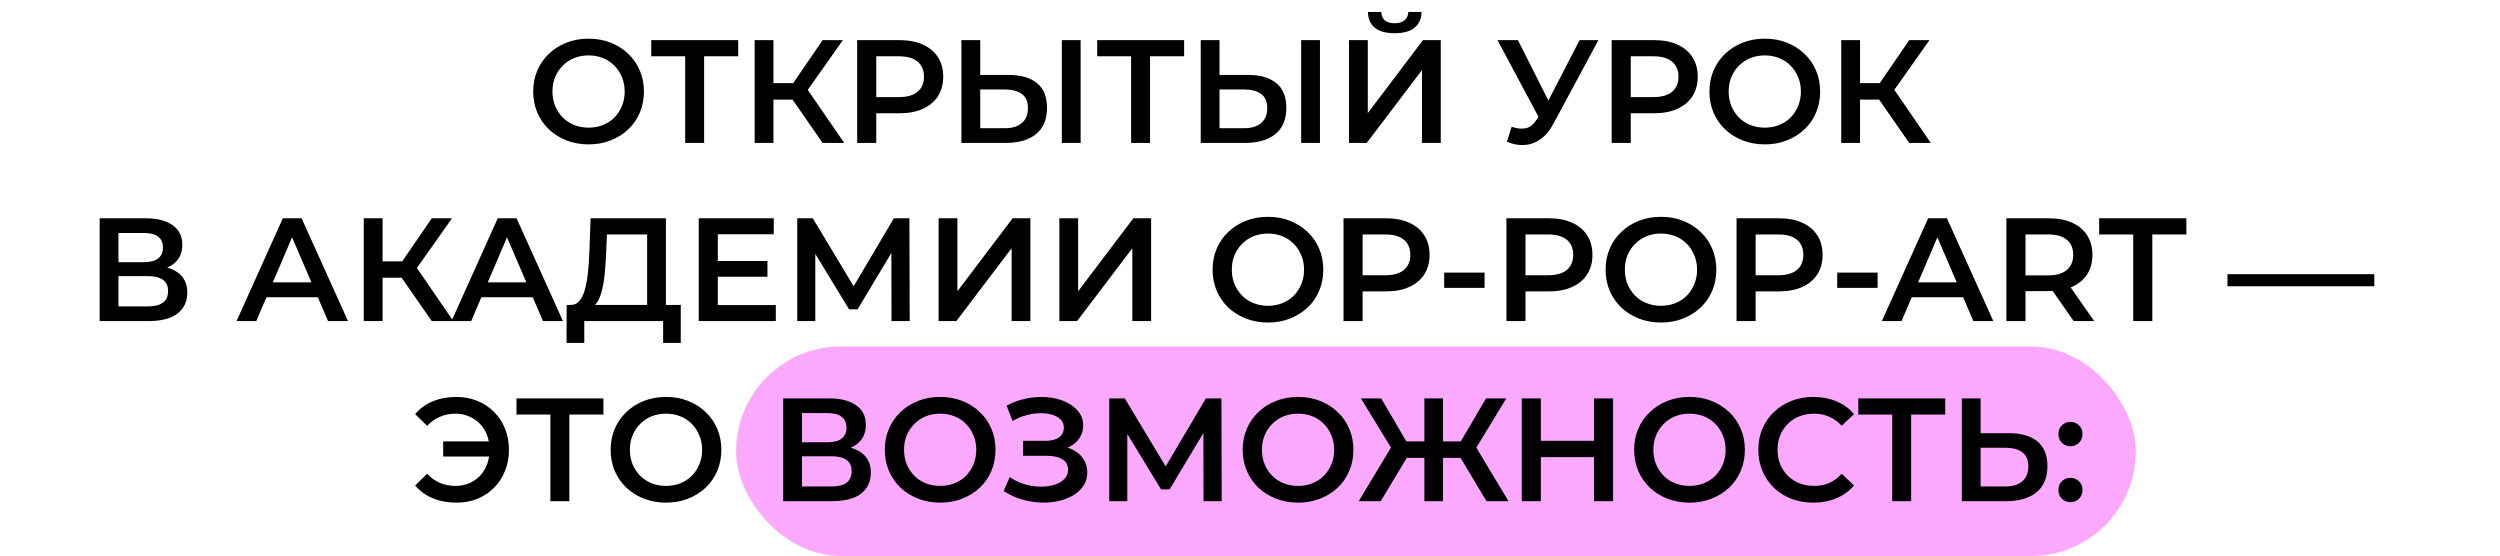
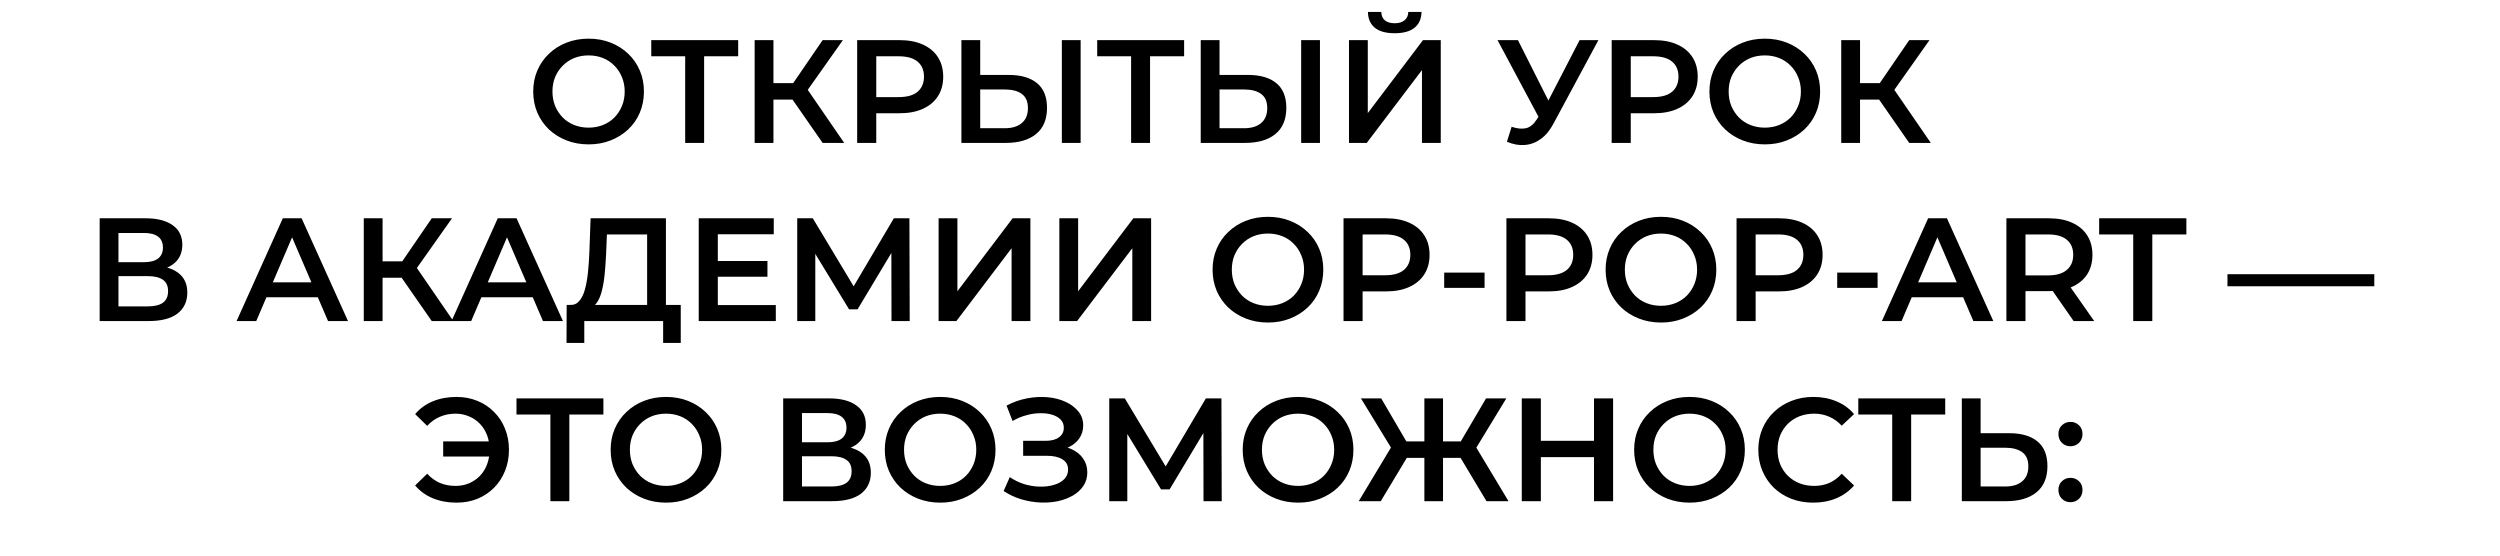
<svg xmlns="http://www.w3.org/2000/svg" width="1277" height="284" viewBox="0 0 1277 284" fill="none">
-   <rect x="376" y="177" width="715" height="107" rx="53.5" fill="#FBA9FF" />
  <path d="M300.718 73.75C296.618 73.75 292.843 73.075 289.393 71.725C285.943 70.375 282.943 68.5 280.393 66.1C277.843 63.65 275.868 60.8 274.468 57.55C273.068 54.25 272.368 50.65 272.368 46.75C272.368 42.85 273.068 39.275 274.468 36.025C275.868 32.725 277.843 29.875 280.393 27.475C282.943 25.025 285.943 23.125 289.393 21.775C292.843 20.425 296.593 19.75 300.643 19.75C304.743 19.75 308.493 20.425 311.893 21.775C315.343 23.125 318.343 25.025 320.893 27.475C323.443 29.875 325.418 32.725 326.818 36.025C328.218 39.275 328.918 42.85 328.918 46.75C328.918 50.65 328.218 54.25 326.818 57.55C325.418 60.85 323.443 63.7 320.893 66.1C318.343 68.5 315.343 70.375 311.893 71.725C308.493 73.075 304.768 73.75 300.718 73.75ZM300.643 65.2C303.293 65.2 305.743 64.75 307.993 63.85C310.243 62.95 312.193 61.675 313.843 60.025C315.493 58.325 316.768 56.375 317.668 54.175C318.618 51.925 319.093 49.45 319.093 46.75C319.093 44.05 318.618 41.6 317.668 39.4C316.768 37.15 315.493 35.2 313.843 33.55C312.193 31.85 310.243 30.55 307.993 29.65C305.743 28.75 303.293 28.3 300.643 28.3C297.993 28.3 295.543 28.75 293.293 29.65C291.093 30.55 289.143 31.85 287.443 33.55C285.793 35.2 284.493 37.15 283.543 39.4C282.643 41.6 282.193 44.05 282.193 46.75C282.193 49.4 282.643 51.85 283.543 54.1C284.493 56.35 285.793 58.325 287.443 60.025C289.093 61.675 291.043 62.95 293.293 63.85C295.543 64.75 297.993 65.2 300.643 65.2ZM349.99 73V26.35L352.315 28.75H332.665V20.5H377.065V28.75H357.415L359.665 26.35V73H349.99ZM420.199 73L402.424 47.425L410.299 42.55L431.224 73H420.199ZM385.474 73V20.5H395.074V73H385.474ZM392.149 50.875V42.475H409.849V50.875H392.149ZM411.199 47.875L402.274 46.675L420.199 20.5H430.549L411.199 47.875ZM437.842 73V20.5H459.442C464.092 20.5 468.067 21.25 471.367 22.75C474.717 24.25 477.292 26.4 479.092 29.2C480.892 32 481.792 35.325 481.792 39.175C481.792 43.025 480.892 46.35 479.092 49.15C477.292 51.95 474.717 54.1 471.367 55.6C468.067 57.1 464.092 57.85 459.442 57.85H443.242L447.592 53.275V73H437.842ZM447.592 54.325L443.242 49.6H458.992C463.292 49.6 466.517 48.7 468.667 46.9C470.867 45.05 471.967 42.475 471.967 39.175C471.967 35.825 470.867 33.25 468.667 31.45C466.517 29.65 463.292 28.75 458.992 28.75H443.242L447.592 23.95V54.325ZM515.241 38.275C521.491 38.275 526.316 39.675 529.716 42.475C533.116 45.275 534.816 49.475 534.816 55.075C534.816 60.975 532.941 65.45 529.191 68.5C525.491 71.5 520.316 73 513.666 73H491.091V20.5H500.691V38.275H515.241ZM513.216 65.5C516.966 65.5 519.866 64.625 521.916 62.875C524.016 61.125 525.066 58.575 525.066 55.225C525.066 51.925 524.041 49.525 521.991 48.025C519.941 46.475 517.016 45.7 513.216 45.7H500.691V65.5H513.216ZM542.391 73V20.5H551.991V73H542.391ZM577.773 73V26.35L580.098 28.75H560.448V20.5H604.848V28.75H585.198L587.448 26.35V73H577.773ZM637.482 38.275C643.732 38.275 648.557 39.675 651.957 42.475C655.357 45.275 657.057 49.475 657.057 55.075C657.057 60.975 655.182 65.45 651.432 68.5C647.732 71.5 642.557 73 635.907 73H613.332V20.5H622.932V38.275H637.482ZM635.457 65.5C639.207 65.5 642.107 64.625 644.157 62.875C646.257 61.125 647.307 58.575 647.307 55.225C647.307 51.925 646.282 49.525 644.232 48.025C642.182 46.475 639.257 45.7 635.457 45.7H622.932V65.5H635.457ZM664.632 73V20.5H674.232V73H664.632ZM689.065 73V20.5H698.665V57.775L726.865 20.5H735.94V73H726.34V35.8L698.14 73H689.065ZM712.39 16.975C707.89 16.975 704.49 16.025 702.19 14.125C699.94 12.225 698.79 9.55 698.74 6.1H705.565C705.615 7.95 706.215 9.375 707.365 10.375C708.565 11.375 710.24 11.875 712.39 11.875C714.54 11.875 716.215 11.375 717.415 10.375C718.665 9.375 719.315 7.95 719.365 6.1H726.115C726.065 9.55 724.89 12.225 722.59 14.125C720.29 16.025 716.89 16.975 712.39 16.975ZM772.137 64.75C774.887 65.7 777.312 65.95 779.412 65.5C781.512 65.05 783.387 63.525 785.037 60.925L787.587 56.95L788.562 55.9L806.862 20.5H816.462L793.662 62.875C791.812 66.425 789.612 69.125 787.062 70.975C784.512 72.825 781.762 73.85 778.812 74.05C775.912 74.3 772.887 73.75 769.737 72.4L772.137 64.75ZM788.337 64.3L764.937 20.5H775.362L793.662 56.8L788.337 64.3ZM823.243 73V20.5H844.843C849.493 20.5 853.468 21.25 856.768 22.75C860.118 24.25 862.693 26.4 864.493 29.2C866.293 32 867.193 35.325 867.193 39.175C867.193 43.025 866.293 46.35 864.493 49.15C862.693 51.95 860.118 54.1 856.768 55.6C853.468 57.1 849.493 57.85 844.843 57.85H828.643L832.993 53.275V73H823.243ZM832.993 54.325L828.643 49.6H844.393C848.693 49.6 851.918 48.7 854.068 46.9C856.268 45.05 857.368 42.475 857.368 39.175C857.368 35.825 856.268 33.25 854.068 31.45C851.918 29.65 848.693 28.75 844.393 28.75H828.643L832.993 23.95V54.325ZM901.524 73.75C897.424 73.75 893.649 73.075 890.199 71.725C886.749 70.375 883.749 68.5 881.199 66.1C878.649 63.65 876.674 60.8 875.274 57.55C873.874 54.25 873.174 50.65 873.174 46.75C873.174 42.85 873.874 39.275 875.274 36.025C876.674 32.725 878.649 29.875 881.199 27.475C883.749 25.025 886.749 23.125 890.199 21.775C893.649 20.425 897.399 19.75 901.449 19.75C905.549 19.75 909.299 20.425 912.699 21.775C916.149 23.125 919.149 25.025 921.699 27.475C924.249 29.875 926.224 32.725 927.624 36.025C929.024 39.275 929.724 42.85 929.724 46.75C929.724 50.65 929.024 54.25 927.624 57.55C926.224 60.85 924.249 63.7 921.699 66.1C919.149 68.5 916.149 70.375 912.699 71.725C909.299 73.075 905.574 73.75 901.524 73.75ZM901.449 65.2C904.099 65.2 906.549 64.75 908.799 63.85C911.049 62.95 912.999 61.675 914.649 60.025C916.299 58.325 917.574 56.375 918.474 54.175C919.424 51.925 919.899 49.45 919.899 46.75C919.899 44.05 919.424 41.6 918.474 39.4C917.574 37.15 916.299 35.2 914.649 33.55C912.999 31.85 911.049 30.55 908.799 29.65C906.549 28.75 904.099 28.3 901.449 28.3C898.799 28.3 896.349 28.75 894.099 29.65C891.899 30.55 889.949 31.85 888.249 33.55C886.599 35.2 885.299 37.15 884.349 39.4C883.449 41.6 882.999 44.05 882.999 46.75C882.999 49.4 883.449 51.85 884.349 54.1C885.299 56.35 886.599 58.325 888.249 60.025C889.899 61.675 891.849 62.95 894.099 63.85C896.349 64.75 898.799 65.2 901.449 65.2ZM975.228 73L957.453 47.425L965.328 42.55L986.253 73H975.228ZM940.503 73V20.5H950.103V73H940.503ZM947.178 50.875V42.475H964.878V50.875H947.178ZM966.228 47.875L957.303 46.675L975.228 20.5H985.578L966.228 47.875ZM50.906 164V111.5H74.38C80.281 111.5 84.88 112.675 88.18 115.025C91.481 117.325 93.13 120.65 93.13 125C93.13 129.3 91.555 132.625 88.406 134.975C85.255 137.275 81.106 138.425 75.956 138.425L77.305 135.725C83.156 135.725 87.68 136.9 90.88 139.25C94.081 141.6 95.68 145 95.68 149.45C95.68 154 94.005 157.575 90.656 160.175C87.305 162.725 82.356 164 75.805 164H50.906ZM60.505 156.5H75.505C78.906 156.5 81.481 155.875 83.231 154.625C84.981 153.325 85.856 151.35 85.856 148.7C85.856 146.05 84.981 144.125 83.231 142.925C81.481 141.675 78.906 141.05 75.505 141.05H60.505V156.5ZM60.505 133.925H73.555C76.706 133.925 79.106 133.3 80.755 132.05C82.406 130.75 83.231 128.9 83.231 126.5C83.231 124 82.406 122.125 80.755 120.875C79.106 119.625 76.706 119 73.555 119H60.505V133.925ZM120.84 164L144.465 111.5H154.065L177.765 164H167.565L147.24 116.675H151.14L130.89 164H120.84ZM131.715 151.85L134.34 144.2H162.69L165.315 151.85H131.715ZM220.541 164L202.766 138.425L210.641 133.55L231.566 164H220.541ZM185.816 164V111.5H195.416V164H185.816ZM192.491 141.875V133.475H210.191V141.875H192.491ZM211.541 138.875L202.616 137.675L220.541 111.5H230.891L211.541 138.875ZM230.63 164L254.255 111.5H263.855L287.555 164H277.355L257.03 116.675H260.93L240.68 164H230.63ZM241.505 151.85L244.13 144.2H272.48L275.105 151.85H241.505ZM330.554 159.5V119.75H310.004L309.629 129.05C309.479 132.55 309.254 135.875 308.954 139.025C308.704 142.125 308.279 144.95 307.679 147.5C307.129 150.05 306.354 152.175 305.354 153.875C304.354 155.575 303.129 156.7 301.679 157.25L291.179 155.75C293.079 155.85 294.629 155.2 295.829 153.8C297.079 152.4 298.054 150.45 298.754 147.95C299.454 145.45 299.979 142.525 300.329 139.175C300.679 135.775 300.929 132.1 301.079 128.15L301.679 111.5H340.154V159.5H330.554ZM289.379 175.175L289.454 155.75H347.729V175.175H338.729V164H298.454V175.175H289.379ZM365.91 133.325H392.01V141.35H365.91V133.325ZM366.66 155.825H396.285V164H356.91V111.5H395.235V119.675H366.66V155.825ZM407.229 164V111.5H415.179L438.204 149.825H433.929L456.579 111.5H464.529L464.679 164H455.379L455.304 125.975H457.254L438.054 158H433.704L414.204 125.975H416.454V164H407.229ZM479.446 164V111.5H489.046V148.775L517.246 111.5H526.321V164H516.721V126.8L488.521 164H479.446ZM541.115 164V111.5H550.715V148.775L578.915 111.5H587.99V164H578.39V126.8L550.19 164H541.115ZM647.738 164.75C643.638 164.75 639.863 164.075 636.413 162.725C632.963 161.375 629.963 159.5 627.413 157.1C624.863 154.65 622.888 151.8 621.488 148.55C620.088 145.25 619.388 141.65 619.388 137.75C619.388 133.85 620.088 130.275 621.488 127.025C622.888 123.725 624.863 120.875 627.413 118.475C629.963 116.025 632.963 114.125 636.413 112.775C639.863 111.425 643.613 110.75 647.663 110.75C651.763 110.75 655.513 111.425 658.913 112.775C662.363 114.125 665.363 116.025 667.913 118.475C670.463 120.875 672.438 123.725 673.838 127.025C675.238 130.275 675.938 133.85 675.938 137.75C675.938 141.65 675.238 145.25 673.838 148.55C672.438 151.85 670.463 154.7 667.913 157.1C665.363 159.5 662.363 161.375 658.913 162.725C655.513 164.075 651.788 164.75 647.738 164.75ZM647.663 156.2C650.313 156.2 652.763 155.75 655.013 154.85C657.263 153.95 659.213 152.675 660.863 151.025C662.513 149.325 663.788 147.375 664.688 145.175C665.638 142.925 666.113 140.45 666.113 137.75C666.113 135.05 665.638 132.6 664.688 130.4C663.788 128.15 662.513 126.2 660.863 124.55C659.213 122.85 657.263 121.55 655.013 120.65C652.763 119.75 650.313 119.3 647.663 119.3C645.013 119.3 642.563 119.75 640.313 120.65C638.113 121.55 636.163 122.85 634.463 124.55C632.813 126.2 631.513 128.15 630.563 130.4C629.663 132.6 629.213 135.05 629.213 137.75C629.213 140.4 629.663 142.85 630.563 145.1C631.513 147.35 632.813 149.325 634.463 151.025C636.113 152.675 638.063 153.95 640.313 154.85C642.563 155.75 645.013 156.2 647.663 156.2ZM686.273 164V111.5H707.873C712.523 111.5 716.498 112.25 719.798 113.75C723.148 115.25 725.723 117.4 727.523 120.2C729.323 123 730.223 126.325 730.223 130.175C730.223 134.025 729.323 137.35 727.523 140.15C725.723 142.95 723.148 145.1 719.798 146.6C716.498 148.1 712.523 148.85 707.873 148.85H691.673L696.023 144.275V164H686.273ZM696.023 145.325L691.673 140.6H707.423C711.723 140.6 714.948 139.7 717.098 137.9C719.298 136.05 720.398 133.475 720.398 130.175C720.398 126.825 719.298 124.25 717.098 122.45C714.948 120.65 711.723 119.75 707.423 119.75H691.673L696.023 114.95V145.325ZM737.693 147.05V139.25H758.318V147.05H737.693ZM769.476 164V111.5H791.076C795.726 111.5 799.701 112.25 803.001 113.75C806.351 115.25 808.926 117.4 810.726 120.2C812.526 123 813.426 126.325 813.426 130.175C813.426 134.025 812.526 137.35 810.726 140.15C808.926 142.95 806.351 145.1 803.001 146.6C799.701 148.1 795.726 148.85 791.076 148.85H774.876L779.226 144.275V164H769.476ZM779.226 145.325L774.876 140.6H790.626C794.926 140.6 798.151 139.7 800.301 137.9C802.501 136.05 803.601 133.475 803.601 130.175C803.601 126.825 802.501 124.25 800.301 122.45C798.151 120.65 794.926 119.75 790.626 119.75H774.876L779.226 114.95V145.325ZM848.495 164.75C844.395 164.75 840.62 164.075 837.17 162.725C833.72 161.375 830.72 159.5 828.17 157.1C825.62 154.65 823.645 151.8 822.245 148.55C820.845 145.25 820.145 141.65 820.145 137.75C820.145 133.85 820.845 130.275 822.245 127.025C823.645 123.725 825.62 120.875 828.17 118.475C830.72 116.025 833.72 114.125 837.17 112.775C840.62 111.425 844.37 110.75 848.42 110.75C852.52 110.75 856.27 111.425 859.67 112.775C863.12 114.125 866.12 116.025 868.67 118.475C871.22 120.875 873.195 123.725 874.595 127.025C875.995 130.275 876.695 133.85 876.695 137.75C876.695 141.65 875.995 145.25 874.595 148.55C873.195 151.85 871.22 154.7 868.67 157.1C866.12 159.5 863.12 161.375 859.67 162.725C856.27 164.075 852.545 164.75 848.495 164.75ZM848.42 156.2C851.07 156.2 853.52 155.75 855.77 154.85C858.02 153.95 859.97 152.675 861.62 151.025C863.27 149.325 864.545 147.375 865.445 145.175C866.395 142.925 866.87 140.45 866.87 137.75C866.87 135.05 866.395 132.6 865.445 130.4C864.545 128.15 863.27 126.2 861.62 124.55C859.97 122.85 858.02 121.55 855.77 120.65C853.52 119.75 851.07 119.3 848.42 119.3C845.77 119.3 843.32 119.75 841.07 120.65C838.87 121.55 836.92 122.85 835.22 124.55C833.57 126.2 832.27 128.15 831.32 130.4C830.42 132.6 829.97 135.05 829.97 137.75C829.97 140.4 830.42 142.85 831.32 145.1C832.27 147.35 833.57 149.325 835.22 151.025C836.87 152.675 838.82 153.95 841.07 154.85C843.32 155.75 845.77 156.2 848.42 156.2ZM887.029 164V111.5H908.629C913.279 111.5 917.254 112.25 920.554 113.75C923.904 115.25 926.479 117.4 928.279 120.2C930.079 123 930.979 126.325 930.979 130.175C930.979 134.025 930.079 137.35 928.279 140.15C926.479 142.95 923.904 145.1 920.554 146.6C917.254 148.1 913.279 148.85 908.629 148.85H892.429L896.779 144.275V164H887.029ZM896.779 145.325L892.429 140.6H908.179C912.479 140.6 915.704 139.7 917.854 137.9C920.054 136.05 921.154 133.475 921.154 130.175C921.154 126.825 920.054 124.25 917.854 122.45C915.704 120.65 912.479 119.75 908.179 119.75H892.429L896.779 114.95V145.325ZM938.45 147.05V139.25H959.075V147.05H938.45ZM961.27 164L984.895 111.5H994.495L1018.19 164H1007.99L987.67 116.675H991.57L971.32 164H961.27ZM972.145 151.85L974.77 144.2H1003.12L1005.74 151.85H972.145ZM1024.87 164V111.5H1046.47C1051.12 111.5 1055.1 112.25 1058.4 113.75C1061.75 115.25 1064.32 117.4 1066.12 120.2C1067.92 123 1068.82 126.325 1068.82 130.175C1068.82 134.025 1067.92 137.35 1066.12 140.15C1064.32 142.9 1061.75 145.025 1058.4 146.525C1055.1 147.975 1051.12 148.7 1046.47 148.7H1030.27L1034.62 144.275V164H1024.87ZM1059.22 164L1045.95 144.95H1056.37L1069.72 164H1059.22ZM1034.62 145.325L1030.27 140.675H1046.02C1050.32 140.675 1053.55 139.75 1055.7 137.9C1057.9 136.05 1059 133.475 1059 130.175C1059 126.825 1057.9 124.25 1055.7 122.45C1053.55 120.65 1050.32 119.75 1046.02 119.75H1030.27L1034.62 114.95V145.325ZM1089.65 164V119.75H1072.25V111.5H1116.8V119.75H1099.4V164H1089.65ZM1137.79 146.225V140.075H1212.79V146.225H1137.79ZM226.378 233.2V225.475H253.453V233.2H226.378ZM233.203 202.75C237.053 202.75 240.603 203.425 243.853 204.775C247.103 206.075 249.928 207.95 252.328 210.4C254.778 212.8 256.653 215.65 257.953 218.95C259.303 222.25 259.978 225.85 259.978 229.75C259.978 233.65 259.303 237.25 257.953 240.55C256.653 243.85 254.778 246.725 252.328 249.175C249.928 251.575 247.103 253.45 243.853 254.8C240.603 256.1 237.053 256.75 233.203 256.75C228.753 256.75 224.703 256 221.053 254.5C217.453 253 214.453 250.825 212.053 247.975L218.203 241.975C220.153 244.075 222.328 245.65 224.728 246.7C227.178 247.7 229.828 248.2 232.678 248.2C235.178 248.2 237.503 247.75 239.653 246.85C241.803 245.9 243.653 244.625 245.203 243.025C246.753 241.375 247.953 239.425 248.803 237.175C249.653 234.925 250.078 232.45 250.078 229.75C250.078 227.05 249.653 224.575 248.803 222.325C247.953 220.075 246.753 218.15 245.203 216.55C243.653 214.9 241.803 213.625 239.653 212.725C237.503 211.775 235.178 211.3 232.678 211.3C229.828 211.3 227.178 211.825 224.728 212.875C222.328 213.875 220.153 215.425 218.203 217.525L212.053 211.525C214.453 208.675 217.453 206.5 221.053 205C224.703 203.5 228.753 202.75 233.203 202.75ZM281.143 256V209.35L283.468 211.75H263.818V203.5H308.218V211.75H288.568L290.818 209.35V256H281.143ZM340.269 256.75C336.169 256.75 332.394 256.075 328.944 254.725C325.494 253.375 322.494 251.5 319.944 249.1C317.394 246.65 315.419 243.8 314.019 240.55C312.619 237.25 311.919 233.65 311.919 229.75C311.919 225.85 312.619 222.275 314.019 219.025C315.419 215.725 317.394 212.875 319.944 210.475C322.494 208.025 325.494 206.125 328.944 204.775C332.394 203.425 336.144 202.75 340.194 202.75C344.294 202.75 348.044 203.425 351.444 204.775C354.894 206.125 357.894 208.025 360.444 210.475C362.994 212.875 364.969 215.725 366.369 219.025C367.769 222.275 368.469 225.85 368.469 229.75C368.469 233.65 367.769 237.25 366.369 240.55C364.969 243.85 362.994 246.7 360.444 249.1C357.894 251.5 354.894 253.375 351.444 254.725C348.044 256.075 344.319 256.75 340.269 256.75ZM340.194 248.2C342.844 248.2 345.294 247.75 347.544 246.85C349.794 245.95 351.744 244.675 353.394 243.025C355.044 241.325 356.319 239.375 357.219 237.175C358.169 234.925 358.644 232.45 358.644 229.75C358.644 227.05 358.169 224.6 357.219 222.4C356.319 220.15 355.044 218.2 353.394 216.55C351.744 214.85 349.794 213.55 347.544 212.65C345.294 211.75 342.844 211.3 340.194 211.3C337.544 211.3 335.094 211.75 332.844 212.65C330.644 213.55 328.694 214.85 326.994 216.55C325.344 218.2 324.044 220.15 323.094 222.4C322.194 224.6 321.744 227.05 321.744 229.75C321.744 232.4 322.194 234.85 323.094 237.1C324.044 239.35 325.344 241.325 326.994 243.025C328.644 244.675 330.594 245.95 332.844 246.85C335.094 247.75 337.544 248.2 340.194 248.2ZM400.051 256V203.5H423.526C429.426 203.5 434.026 204.675 437.326 207.025C440.626 209.325 442.276 212.65 442.276 217C442.276 221.3 440.701 224.625 437.551 226.975C434.401 229.275 430.251 230.425 425.101 230.425L426.451 227.725C432.301 227.725 436.826 228.9 440.026 231.25C443.226 233.6 444.826 237 444.826 241.45C444.826 246 443.151 249.575 439.801 252.175C436.451 254.725 431.501 256 424.951 256H400.051ZM409.651 248.5H424.651C428.051 248.5 430.626 247.875 432.376 246.625C434.126 245.325 435.001 243.35 435.001 240.7C435.001 238.05 434.126 236.125 432.376 234.925C430.626 233.675 428.051 233.05 424.651 233.05H409.651V248.5ZM409.651 225.925H422.701C425.851 225.925 428.251 225.3 429.901 224.05C431.551 222.75 432.376 220.9 432.376 218.5C432.376 216 431.551 214.125 429.901 212.875C428.251 211.625 425.851 211 422.701 211H409.651V225.925ZM480.308 256.75C476.208 256.75 472.433 256.075 468.983 254.725C465.533 253.375 462.533 251.5 459.983 249.1C457.433 246.65 455.458 243.8 454.058 240.55C452.658 237.25 451.958 233.65 451.958 229.75C451.958 225.85 452.658 222.275 454.058 219.025C455.458 215.725 457.433 212.875 459.983 210.475C462.533 208.025 465.533 206.125 468.983 204.775C472.433 203.425 476.183 202.75 480.233 202.75C484.333 202.75 488.083 203.425 491.483 204.775C494.933 206.125 497.933 208.025 500.483 210.475C503.033 212.875 505.008 215.725 506.408 219.025C507.808 222.275 508.508 225.85 508.508 229.75C508.508 233.65 507.808 237.25 506.408 240.55C505.008 243.85 503.033 246.7 500.483 249.1C497.933 251.5 494.933 253.375 491.483 254.725C488.083 256.075 484.358 256.75 480.308 256.75ZM480.233 248.2C482.883 248.2 485.333 247.75 487.583 246.85C489.833 245.95 491.783 244.675 493.433 243.025C495.083 241.325 496.358 239.375 497.258 237.175C498.208 234.925 498.683 232.45 498.683 229.75C498.683 227.05 498.208 224.6 497.258 222.4C496.358 220.15 495.083 218.2 493.433 216.55C491.783 214.85 489.833 213.55 487.583 212.65C485.333 211.75 482.883 211.3 480.233 211.3C477.583 211.3 475.133 211.75 472.883 212.65C470.683 213.55 468.733 214.85 467.033 216.55C465.383 218.2 464.083 220.15 463.133 222.4C462.233 224.6 461.783 227.05 461.783 229.75C461.783 232.4 462.233 234.85 463.133 237.1C464.083 239.35 465.383 241.325 467.033 243.025C468.683 244.675 470.633 245.95 472.883 246.85C475.133 247.75 477.583 248.2 480.233 248.2ZM512.648 250.825L515.798 243.7C518.048 245.25 520.498 246.45 523.148 247.3C525.848 248.1 528.523 248.525 531.173 248.575C533.823 248.625 536.223 248.325 538.373 247.675C540.573 247.025 542.323 246.05 543.623 244.75C544.923 243.45 545.573 241.825 545.573 239.875C545.573 237.525 544.598 235.775 542.648 234.625C540.748 233.425 538.148 232.825 534.848 232.825H522.623V225.175H534.098C537.048 225.175 539.323 224.575 540.923 223.375C542.573 222.175 543.398 220.55 543.398 218.5C543.398 216.8 542.848 215.4 541.748 214.3C540.698 213.2 539.248 212.375 537.398 211.825C535.598 211.275 533.548 211.025 531.248 211.075C528.998 211.075 526.648 211.425 524.198 212.125C521.748 212.775 519.423 213.75 517.223 215.05L514.148 207.175C517.448 205.425 520.898 204.2 524.498 203.5C528.148 202.8 531.673 202.6 535.073 202.9C538.473 203.2 541.523 203.975 544.223 205.225C546.973 206.475 549.173 208.125 550.823 210.175C552.473 212.175 553.298 214.55 553.298 217.3C553.298 219.8 552.623 222.025 551.273 223.975C549.973 225.875 548.173 227.35 545.873 228.4C543.573 229.45 540.898 229.975 537.848 229.975L538.223 227.575C541.673 227.575 544.673 228.175 547.223 229.375C549.823 230.525 551.823 232.125 553.223 234.175C554.673 236.225 555.398 238.6 555.398 241.3C555.398 243.85 554.748 246.125 553.448 248.125C552.148 250.075 550.373 251.725 548.123 253.075C545.873 254.375 543.298 255.35 540.398 256C537.498 256.6 534.448 256.825 531.248 256.675C528.048 256.525 524.848 255.975 521.648 255.025C518.498 254.075 515.498 252.675 512.648 250.825ZM566.604 256V203.5H574.554L597.579 241.825H593.304L615.954 203.5H623.904L624.054 256H614.754L614.679 217.975H616.629L597.429 250H593.079L573.579 217.975H575.829V256H566.604ZM663.121 256.75C659.021 256.75 655.246 256.075 651.796 254.725C648.346 253.375 645.346 251.5 642.796 249.1C640.246 246.65 638.271 243.8 636.871 240.55C635.471 237.25 634.771 233.65 634.771 229.75C634.771 225.85 635.471 222.275 636.871 219.025C638.271 215.725 640.246 212.875 642.796 210.475C645.346 208.025 648.346 206.125 651.796 204.775C655.246 203.425 658.996 202.75 663.046 202.75C667.146 202.75 670.896 203.425 674.296 204.775C677.746 206.125 680.746 208.025 683.296 210.475C685.846 212.875 687.821 215.725 689.221 219.025C690.621 222.275 691.321 225.85 691.321 229.75C691.321 233.65 690.621 237.25 689.221 240.55C687.821 243.85 685.846 246.7 683.296 249.1C680.746 251.5 677.746 253.375 674.296 254.725C670.896 256.075 667.171 256.75 663.121 256.75ZM663.046 248.2C665.696 248.2 668.146 247.75 670.396 246.85C672.646 245.95 674.596 244.675 676.246 243.025C677.896 241.325 679.171 239.375 680.071 237.175C681.021 234.925 681.496 232.45 681.496 229.75C681.496 227.05 681.021 224.6 680.071 222.4C679.171 220.15 677.896 218.2 676.246 216.55C674.596 214.85 672.646 213.55 670.396 212.65C668.146 211.75 665.696 211.3 663.046 211.3C660.396 211.3 657.946 211.75 655.696 212.65C653.496 213.55 651.546 214.85 649.846 216.55C648.196 218.2 646.896 220.15 645.946 222.4C645.046 224.6 644.596 227.05 644.596 229.75C644.596 232.4 645.046 234.85 645.946 237.1C646.896 239.35 648.196 241.325 649.846 243.025C651.496 244.675 653.446 245.95 655.696 246.85C657.946 247.75 660.396 248.2 663.046 248.2ZM759.296 256L743.996 230.425L752.246 225.55L770.546 256H759.296ZM734.246 233.875V225.475H750.071V233.875H734.246ZM752.771 230.875L743.696 229.675L759.071 203.5H769.421L752.771 230.875ZM705.296 256H694.046L712.346 225.55L720.671 230.425L705.296 256ZM737.096 256H727.571V203.5H737.096V256ZM730.421 233.875H714.521V225.475H730.421V233.875ZM711.896 230.875L695.171 203.5H705.521L720.821 229.675L711.896 230.875ZM814.22 203.5H823.97V256H814.22V203.5ZM787.07 256H777.32V203.5H787.07V256ZM814.97 233.5H786.245V225.175H814.97V233.5ZM863.072 256.75C858.972 256.75 855.197 256.075 851.747 254.725C848.297 253.375 845.297 251.5 842.747 249.1C840.197 246.65 838.222 243.8 836.822 240.55C835.422 237.25 834.722 233.65 834.722 229.75C834.722 225.85 835.422 222.275 836.822 219.025C838.222 215.725 840.197 212.875 842.747 210.475C845.297 208.025 848.297 206.125 851.747 204.775C855.197 203.425 858.947 202.75 862.997 202.75C867.097 202.75 870.847 203.425 874.247 204.775C877.697 206.125 880.697 208.025 883.247 210.475C885.797 212.875 887.772 215.725 889.172 219.025C890.572 222.275 891.272 225.85 891.272 229.75C891.272 233.65 890.572 237.25 889.172 240.55C887.772 243.85 885.797 246.7 883.247 249.1C880.697 251.5 877.697 253.375 874.247 254.725C870.847 256.075 867.122 256.75 863.072 256.75ZM862.997 248.2C865.647 248.2 868.097 247.75 870.347 246.85C872.597 245.95 874.547 244.675 876.197 243.025C877.847 241.325 879.122 239.375 880.022 237.175C880.972 234.925 881.447 232.45 881.447 229.75C881.447 227.05 880.972 224.6 880.022 222.4C879.122 220.15 877.847 218.2 876.197 216.55C874.547 214.85 872.597 213.55 870.347 212.65C868.097 211.75 865.647 211.3 862.997 211.3C860.347 211.3 857.897 211.75 855.647 212.65C853.447 213.55 851.497 214.85 849.797 216.55C848.147 218.2 846.847 220.15 845.897 222.4C844.997 224.6 844.547 227.05 844.547 229.75C844.547 232.4 844.997 234.85 845.897 237.1C846.847 239.35 848.147 241.325 849.797 243.025C851.447 244.675 853.397 245.95 855.647 246.85C857.897 247.75 860.347 248.2 862.997 248.2ZM926.201 256.75C922.201 256.75 918.476 256.1 915.026 254.8C911.626 253.45 908.651 251.575 906.101 249.175C903.601 246.725 901.651 243.85 900.251 240.55C898.851 237.25 898.151 233.65 898.151 229.75C898.151 225.85 898.851 222.25 900.251 218.95C901.651 215.65 903.626 212.8 906.176 210.4C908.726 207.95 911.701 206.075 915.101 204.775C918.501 203.425 922.226 202.75 926.276 202.75C930.576 202.75 934.501 203.5 938.051 205C941.601 206.45 944.601 208.625 947.051 211.525L940.751 217.45C938.851 215.4 936.726 213.875 934.376 212.875C932.026 211.825 929.476 211.3 926.726 211.3C923.976 211.3 921.451 211.75 919.151 212.65C916.901 213.55 914.926 214.825 913.226 216.475C911.576 218.125 910.276 220.075 909.326 222.325C908.426 224.575 907.976 227.05 907.976 229.75C907.976 232.45 908.426 234.925 909.326 237.175C910.276 239.425 911.576 241.375 913.226 243.025C914.926 244.675 916.901 245.95 919.151 246.85C921.451 247.75 923.976 248.2 926.726 248.2C929.476 248.2 932.026 247.7 934.376 246.7C936.726 245.65 938.851 244.075 940.751 241.975L947.051 247.975C944.601 250.825 941.601 253 938.051 254.5C934.501 256 930.551 256.75 926.201 256.75ZM966.543 256V209.35L968.868 211.75H949.218V203.5H993.618V211.75H973.968L976.218 209.35V256H966.543ZM1026.25 221.275C1032.5 221.275 1037.33 222.675 1040.73 225.475C1044.13 228.275 1045.83 232.475 1045.83 238.075C1045.83 243.975 1043.95 248.45 1040.2 251.5C1036.5 254.5 1031.33 256 1024.68 256H1002.1V203.5H1011.7V221.275H1026.25ZM1024.23 248.5C1027.98 248.5 1030.88 247.625 1032.93 245.875C1035.03 244.125 1036.08 241.575 1036.08 238.225C1036.08 234.925 1035.05 232.525 1033 231.025C1030.95 229.475 1028.03 228.7 1024.23 228.7H1011.7V248.5H1024.23ZM1057.59 227.95C1055.89 227.95 1054.44 227.375 1053.24 226.225C1052.04 225.025 1051.44 223.525 1051.44 221.725C1051.44 219.825 1052.04 218.325 1053.24 217.225C1054.44 216.075 1055.89 215.5 1057.59 215.5C1059.29 215.5 1060.74 216.075 1061.94 217.225C1063.14 218.325 1063.74 219.825 1063.74 221.725C1063.74 223.525 1063.14 225.025 1061.94 226.225C1060.74 227.375 1059.29 227.95 1057.59 227.95ZM1057.59 256.525C1055.89 256.525 1054.44 255.95 1053.24 254.8C1052.04 253.6 1051.44 252.1 1051.44 250.3C1051.44 248.4 1052.04 246.9 1053.24 245.8C1054.44 244.65 1055.89 244.075 1057.59 244.075C1059.29 244.075 1060.74 244.65 1061.94 245.8C1063.14 246.9 1063.74 248.4 1063.74 250.3C1063.74 252.1 1063.14 253.6 1061.94 254.8C1060.74 255.95 1059.29 256.525 1057.59 256.525Z" fill="black" />
</svg>